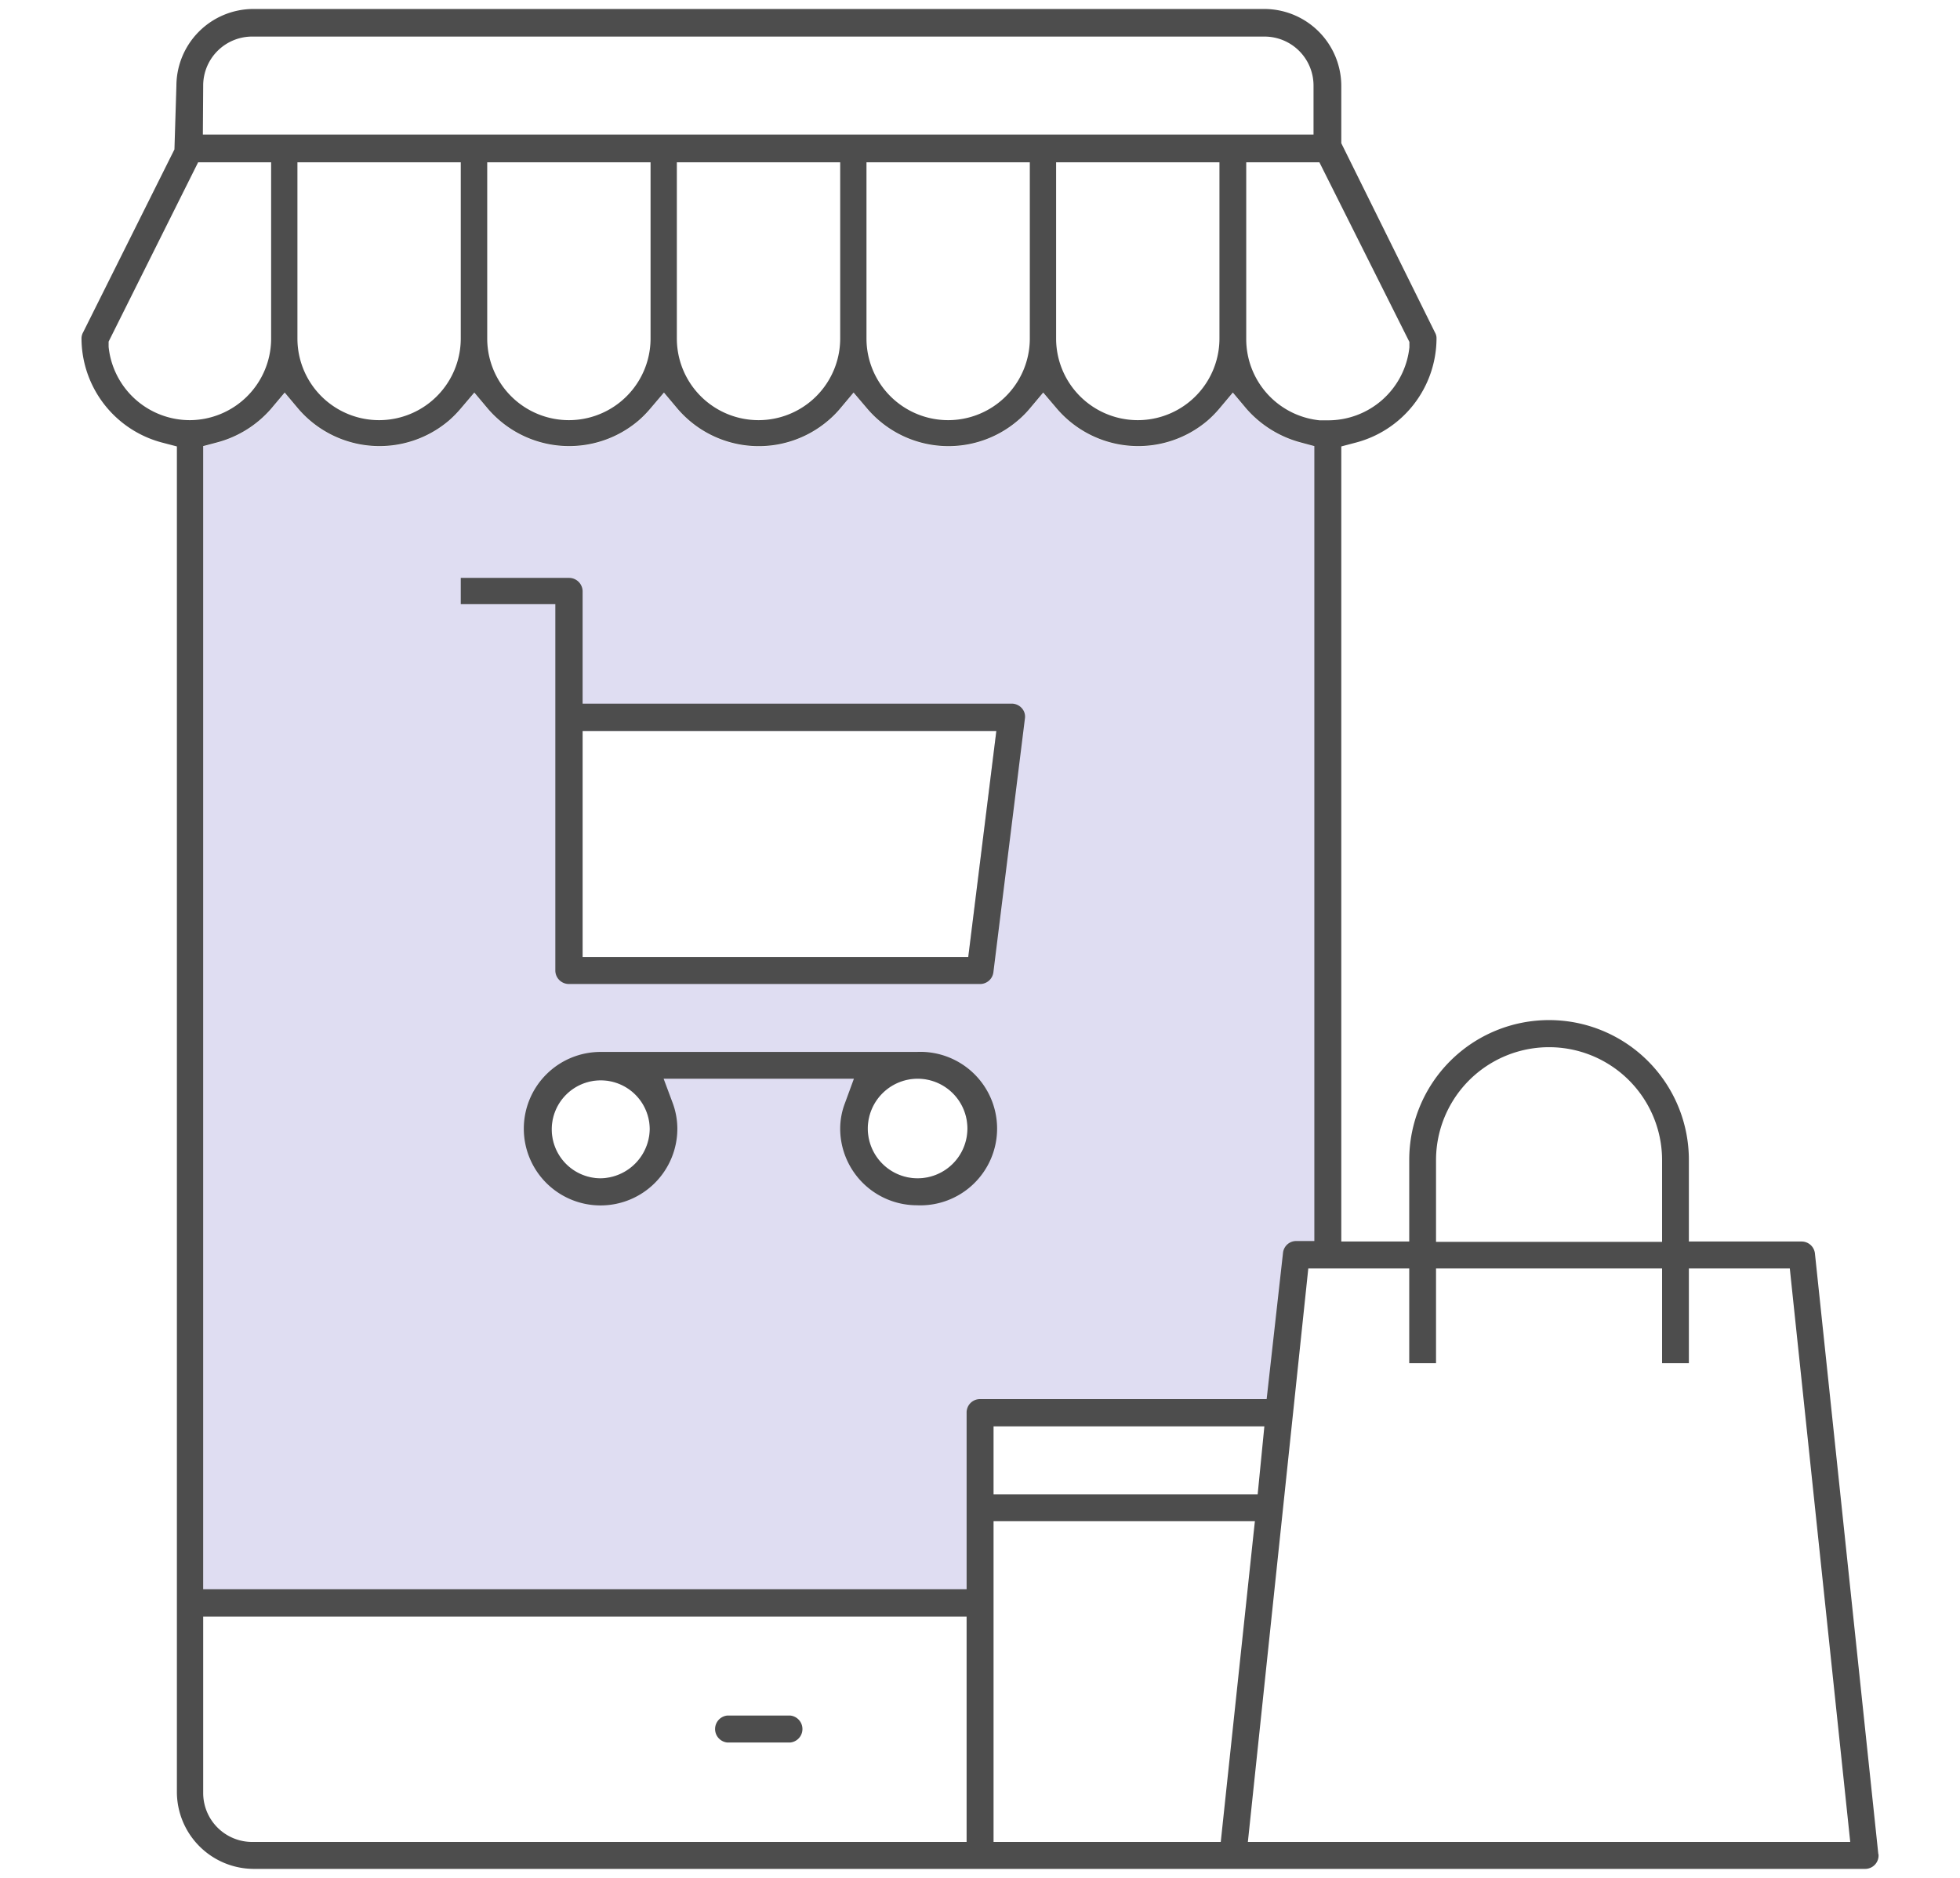
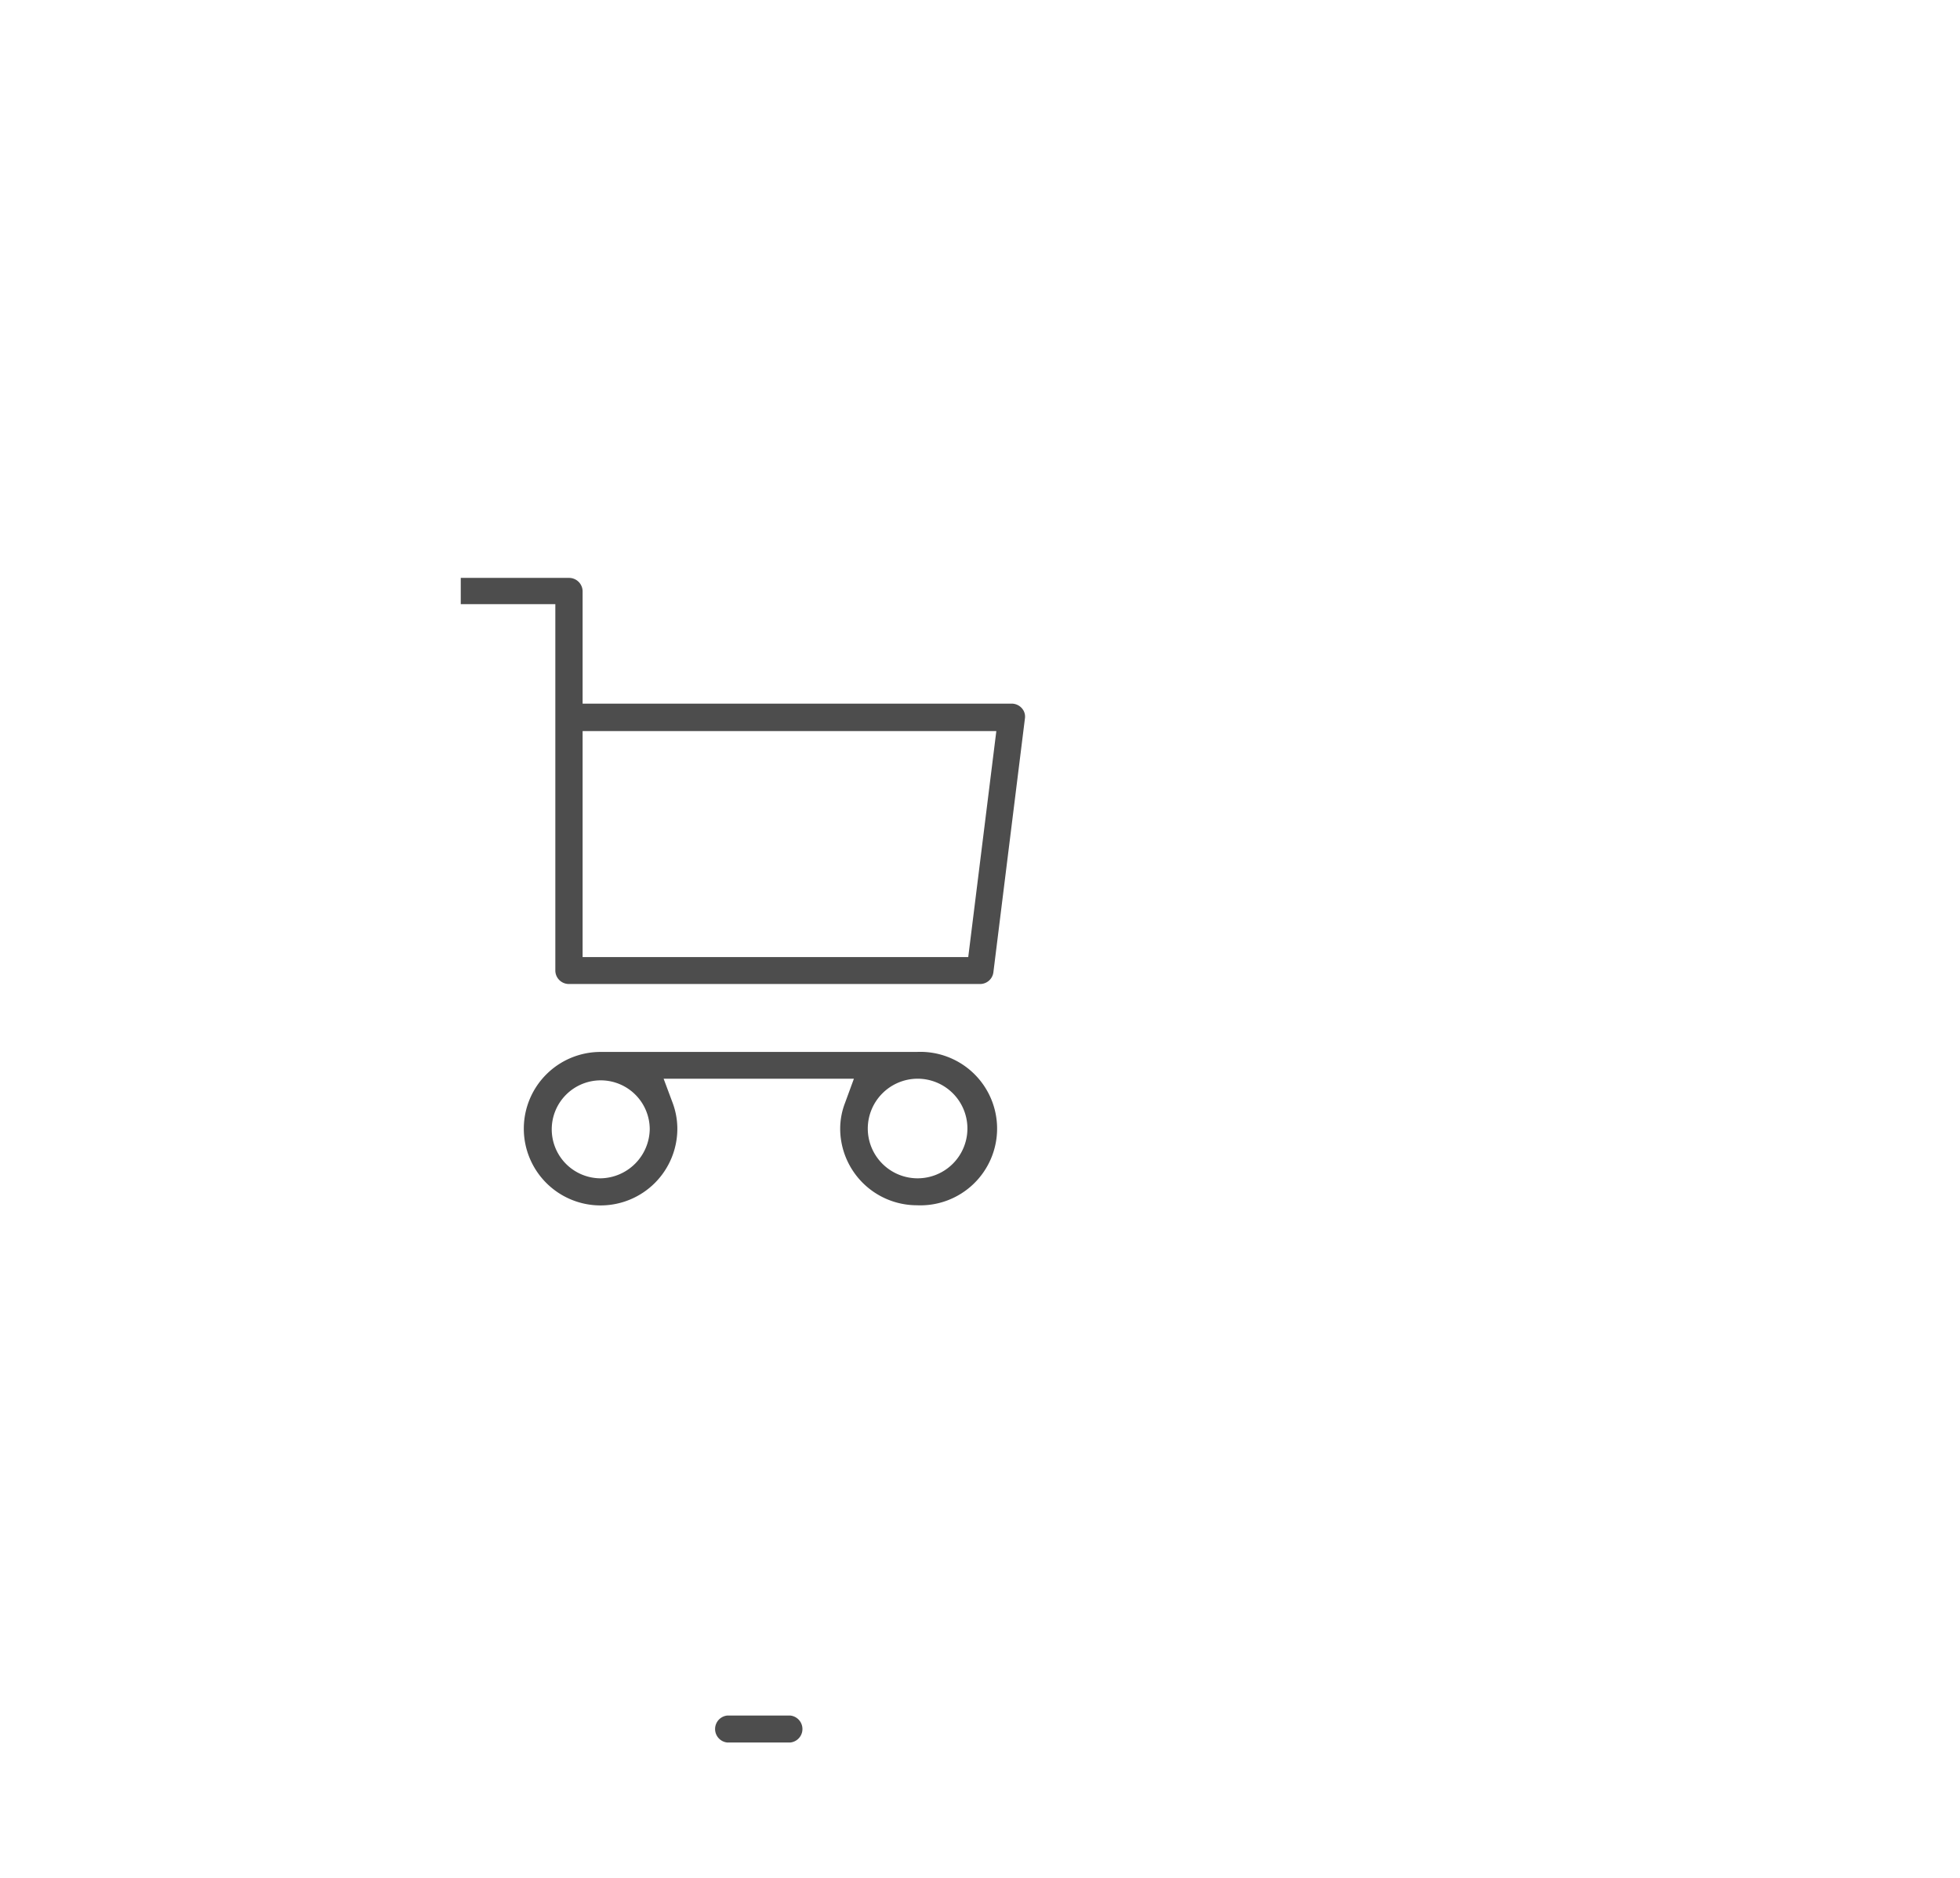
<svg xmlns="http://www.w3.org/2000/svg" viewBox="0 0 120 115">
  <defs>
    <style>.cls-1{fill:#dfddf2;}.cls-2{fill:#4d4d4d;}</style>
  </defs>
  <g id="圖層_3" data-name="圖層 3">
    <g id="mobile-screen-shop-store-package">
-       <path class="cls-1" d="M79.65,27.12a6.7,6.7,0,0,1-3.33-2.06l-.84-1-.84,1a6.7,6.7,0,0,1-.7.71,6.55,6.55,0,0,1-9.22-.71l-.85-1-.84,1a6,6,0,0,1-.71.71,6.53,6.53,0,0,1-9.21-.71l-.85-1-.84,1a6,6,0,0,1-.71.71,6.54,6.54,0,0,1-9.22-.71l-.84-1-.85,1a6.7,6.7,0,0,1-.7.71,6.55,6.55,0,0,1-9.22-.71l-.84-1-.85,1a6.7,6.7,0,0,1-.7.71,6.55,6.55,0,0,1-9.22-.71l-.84-1-.84,1a6.63,6.63,0,0,1-3.32,2.06l-.83.22v70H59.18V86.53a.82.82,0,0,1,.82-.82H77.59l1-8.94a.81.81,0,0,1,.81-.74h1.11V27.34ZM59.28,58.61H35.67V44.77H61Zm-3.15,7.45a3.05,3.05,0,1,1-3,3A3.06,3.06,0,0,1,56.13,66.06Zm-19.35,6.1a3,3,0,1,1,3-3A3.06,3.06,0,0,1,36.78,72.16Z" />
      <path class="cls-2" d="M48.39,105.06H44.52a.83.83,0,0,0,0,1.65h3.87a.83.83,0,0,0,0-1.65Z" />
      <path class="cls-2" d="M56.13,73.81a4.7,4.7,0,1,0,0-9.39H36.78a4.7,4.7,0,1,0,4.69,4.69,4.57,4.57,0,0,0-.28-1.55l-.56-1.5H52.28l-.55,1.5a4.4,4.4,0,0,0-.29,1.56A4.7,4.7,0,0,0,56.13,73.81Zm0-7.75a3.05,3.05,0,1,1-3,3A3.06,3.06,0,0,1,56.13,66.06Zm-19.35,6.1a3,3,0,1,1,3-3A3.06,3.06,0,0,1,36.78,72.16Z" />
-       <path class="cls-2" d="M115,113.55l-3.88-36.77a.82.82,0,0,0-.81-.75H103.4v-5a8.56,8.56,0,1,0-17.12,0v5H82.12V27.34l.83-.22a6.62,6.62,0,0,0,5-6.4.7.7,0,0,0-.09-.35L82.12,8.77V5.24A4.72,4.72,0,0,0,77.42.55H15.49a4.72,4.72,0,0,0-4.69,4.7l-.12,3.9L5.09,20.35a.77.77,0,0,0-.1.38,6.62,6.62,0,0,0,5,6.39l.84.22v82.42a4.72,4.72,0,0,0,4.69,4.69H114.2a.82.82,0,0,0,.81-.9ZM87.92,71.05a6.92,6.92,0,0,1,13.84,0v5H87.92ZM80.78,9.94l5.51,11,0,.33a5,5,0,0,1-5,4.47l-.5,0a5,5,0,0,1-4.49-5V9.94ZM12.44,5.24a3,3,0,0,1,3.05-3H77.42a3,3,0,0,1,3,3v3h-68Zm62.22,4.7V20.73a5,5,0,1,1-10,0V9.94Zm-11.61,0V20.73a5,5,0,0,1-10,0V9.94Zm-11.61,0V20.73a5,5,0,0,1-10,0V9.94Zm-11.61,0V20.73a5,5,0,0,1-10,0V9.94Zm-11.62,0V20.73a5,5,0,0,1-10,0V9.94ZM11.65,25.73a5,5,0,0,1-5-4.49l0-.32.06-.12L12.13,9.94H16.6V20.73A5,5,0,0,1,11.65,25.73ZM59.18,112.8H15.49a3,3,0,0,1-3.05-3V99H59.18Zm0-26.27V97.32H12.44v-70l.83-.22a6.63,6.63,0,0,0,3.32-2.06l.84-1,.84,1a6.55,6.55,0,0,0,9.22.71,6.7,6.7,0,0,0,.7-.71l.85-1,.84,1a6.55,6.55,0,0,0,9.22.71,6.7,6.7,0,0,0,.7-.71l.85-1,.84,1a6.54,6.54,0,0,0,9.22.71,6,6,0,0,0,.71-.71l.84-1,.85,1a6.53,6.53,0,0,0,9.21.71,6,6,0,0,0,.71-.71l.84-1,.85,1a6.55,6.55,0,0,0,9.22.71,6.7,6.7,0,0,0,.7-.71l.84-1,.84,1a6.7,6.7,0,0,0,3.33,2.06l.82.22V76H79.36a.81.81,0,0,0-.81.74l-1,8.94H60A.82.82,0,0,0,59.18,86.53Zm18.23.82L77,91.51H60.83V87.35ZM60.83,112.8V93.16h16l-.09.83-2,18.81Zm15.57,0,3.7-35.12h6.18v5.8h1.64v-5.8h13.84v5.8h1.64v-5.8h6.18l.07.67,3.63,34.45Z" />
      <path class="cls-2" d="M34.84,60.26H60a.82.82,0,0,0,.82-.72L62.75,44a.77.77,0,0,0-.18-.62.83.83,0,0,0-.62-.29H35.67V36.21a.83.83,0,0,0-.83-.82H28.21V37H34v22.4A.83.83,0,0,0,34.84,60.26Zm.83-15.49H61L59.28,58.61H35.67Z" />
    </g>
  </g>
</svg>